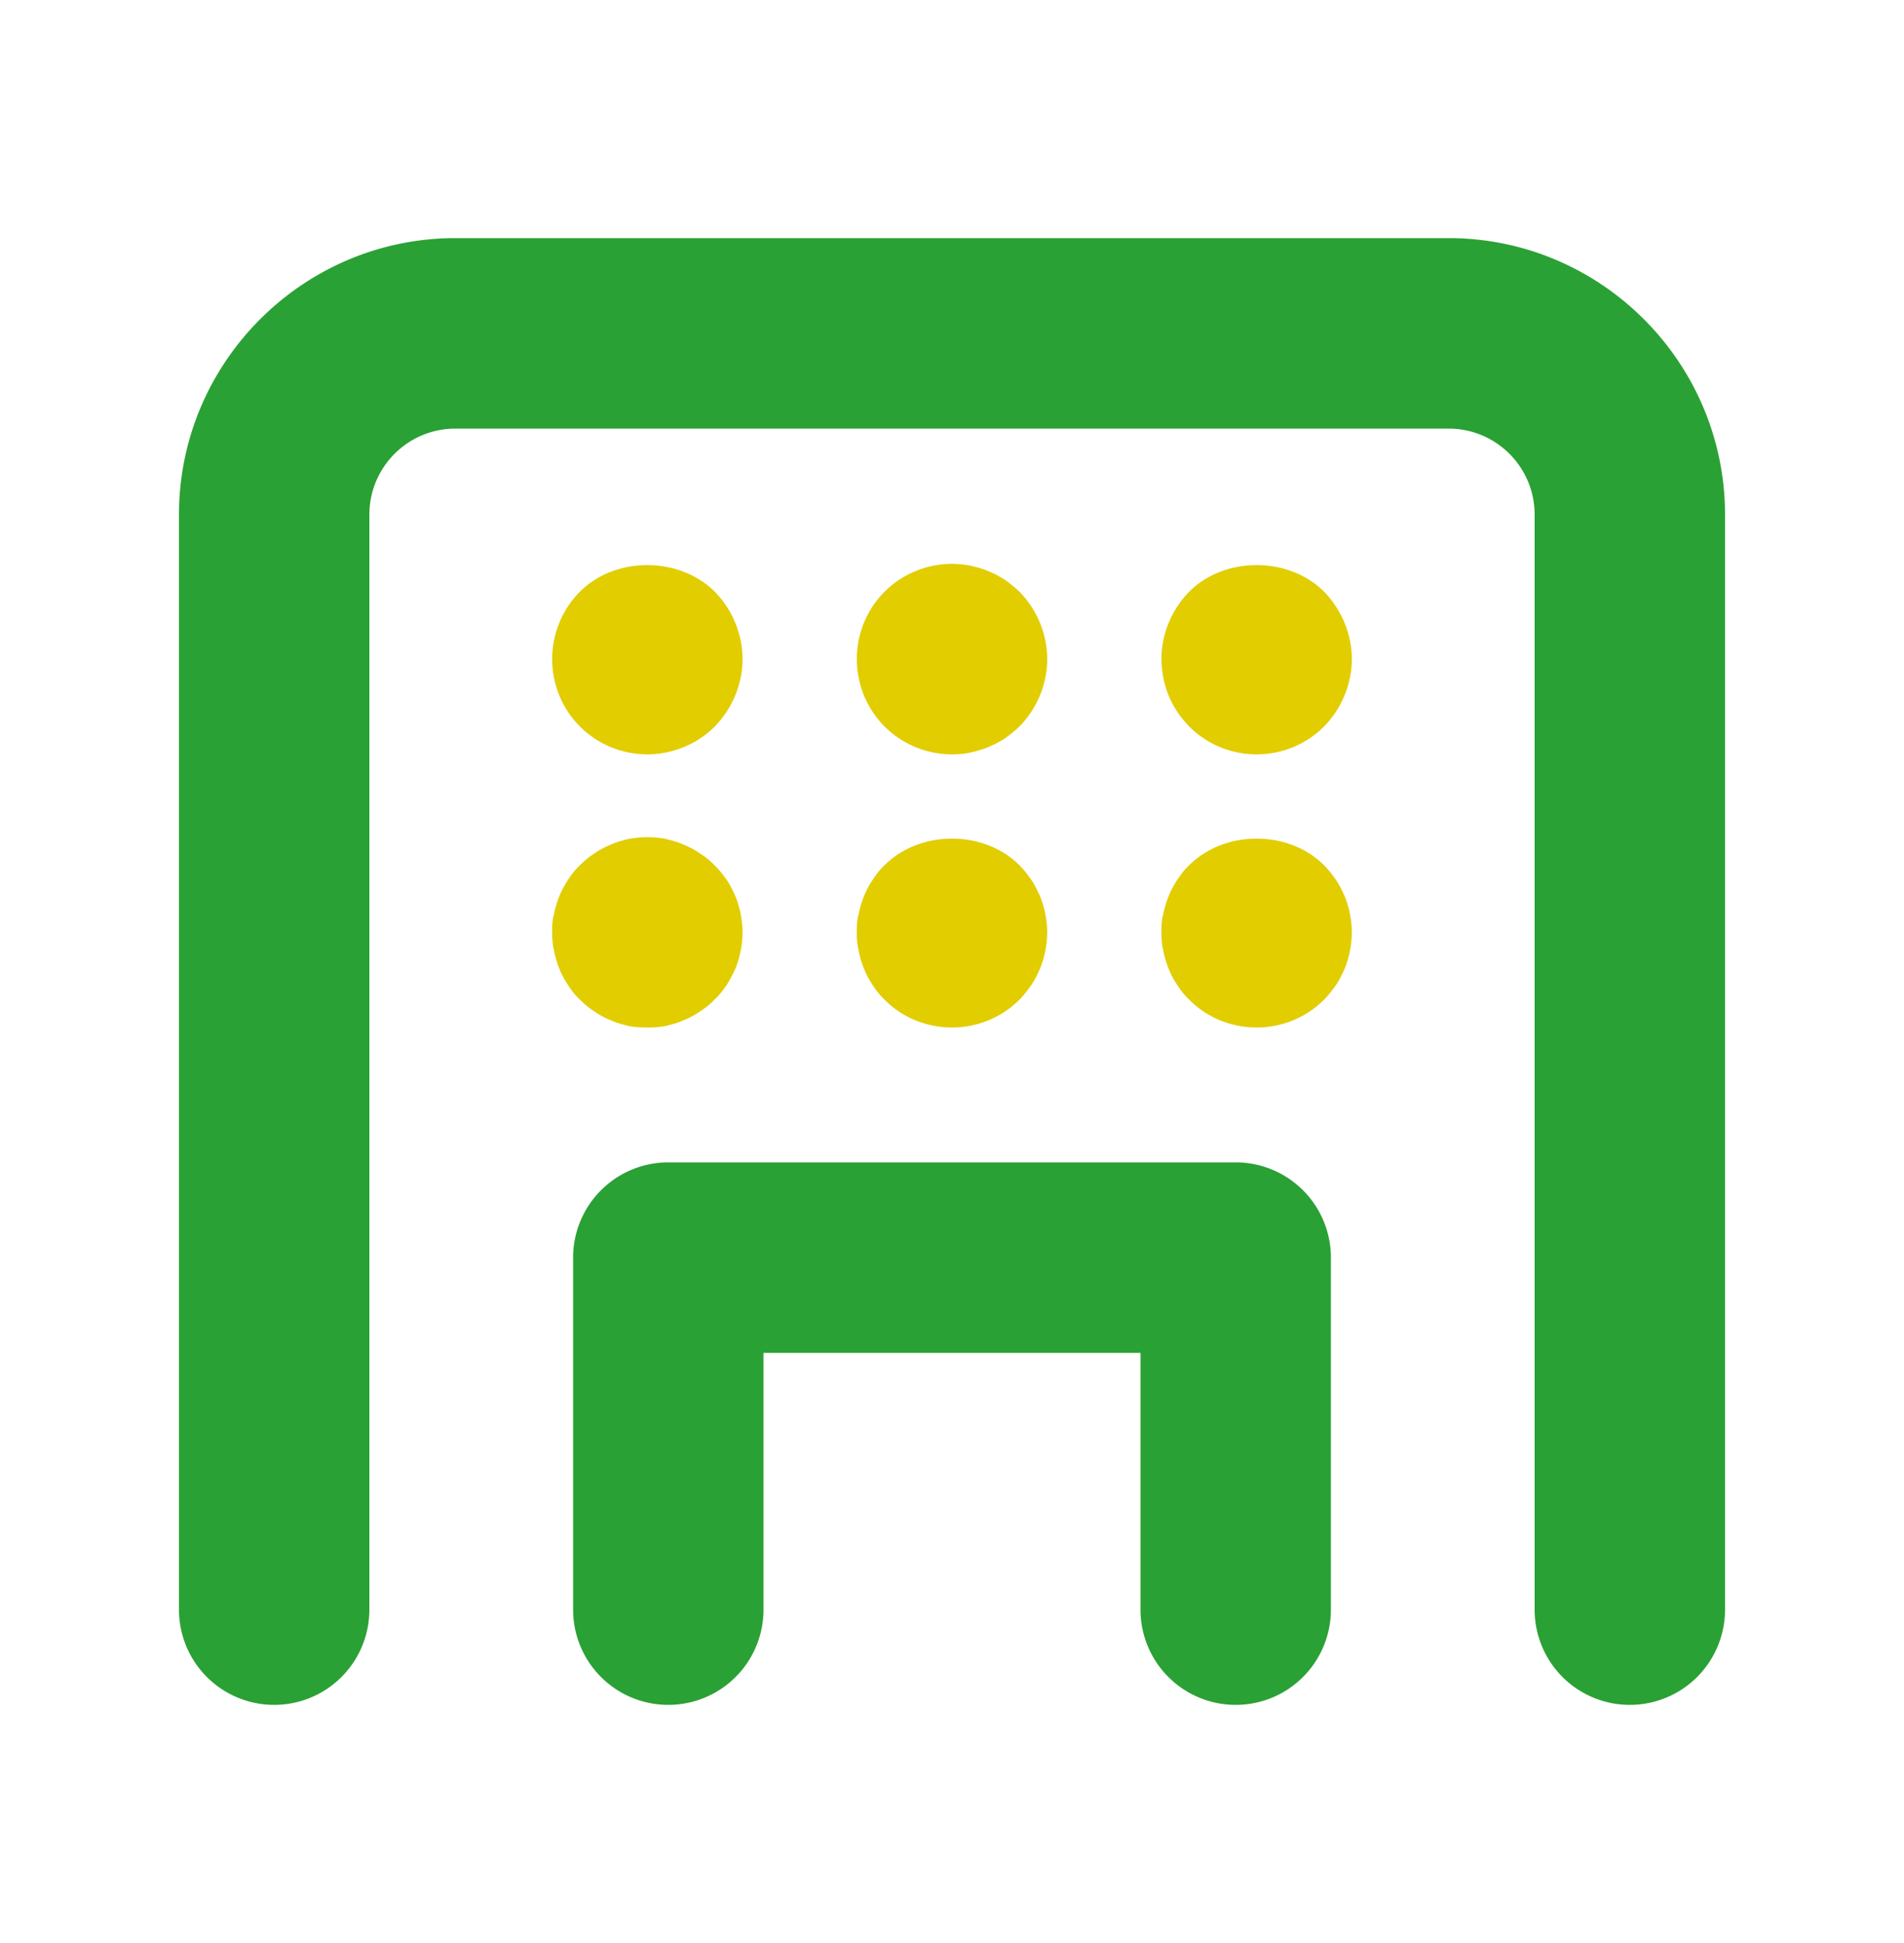
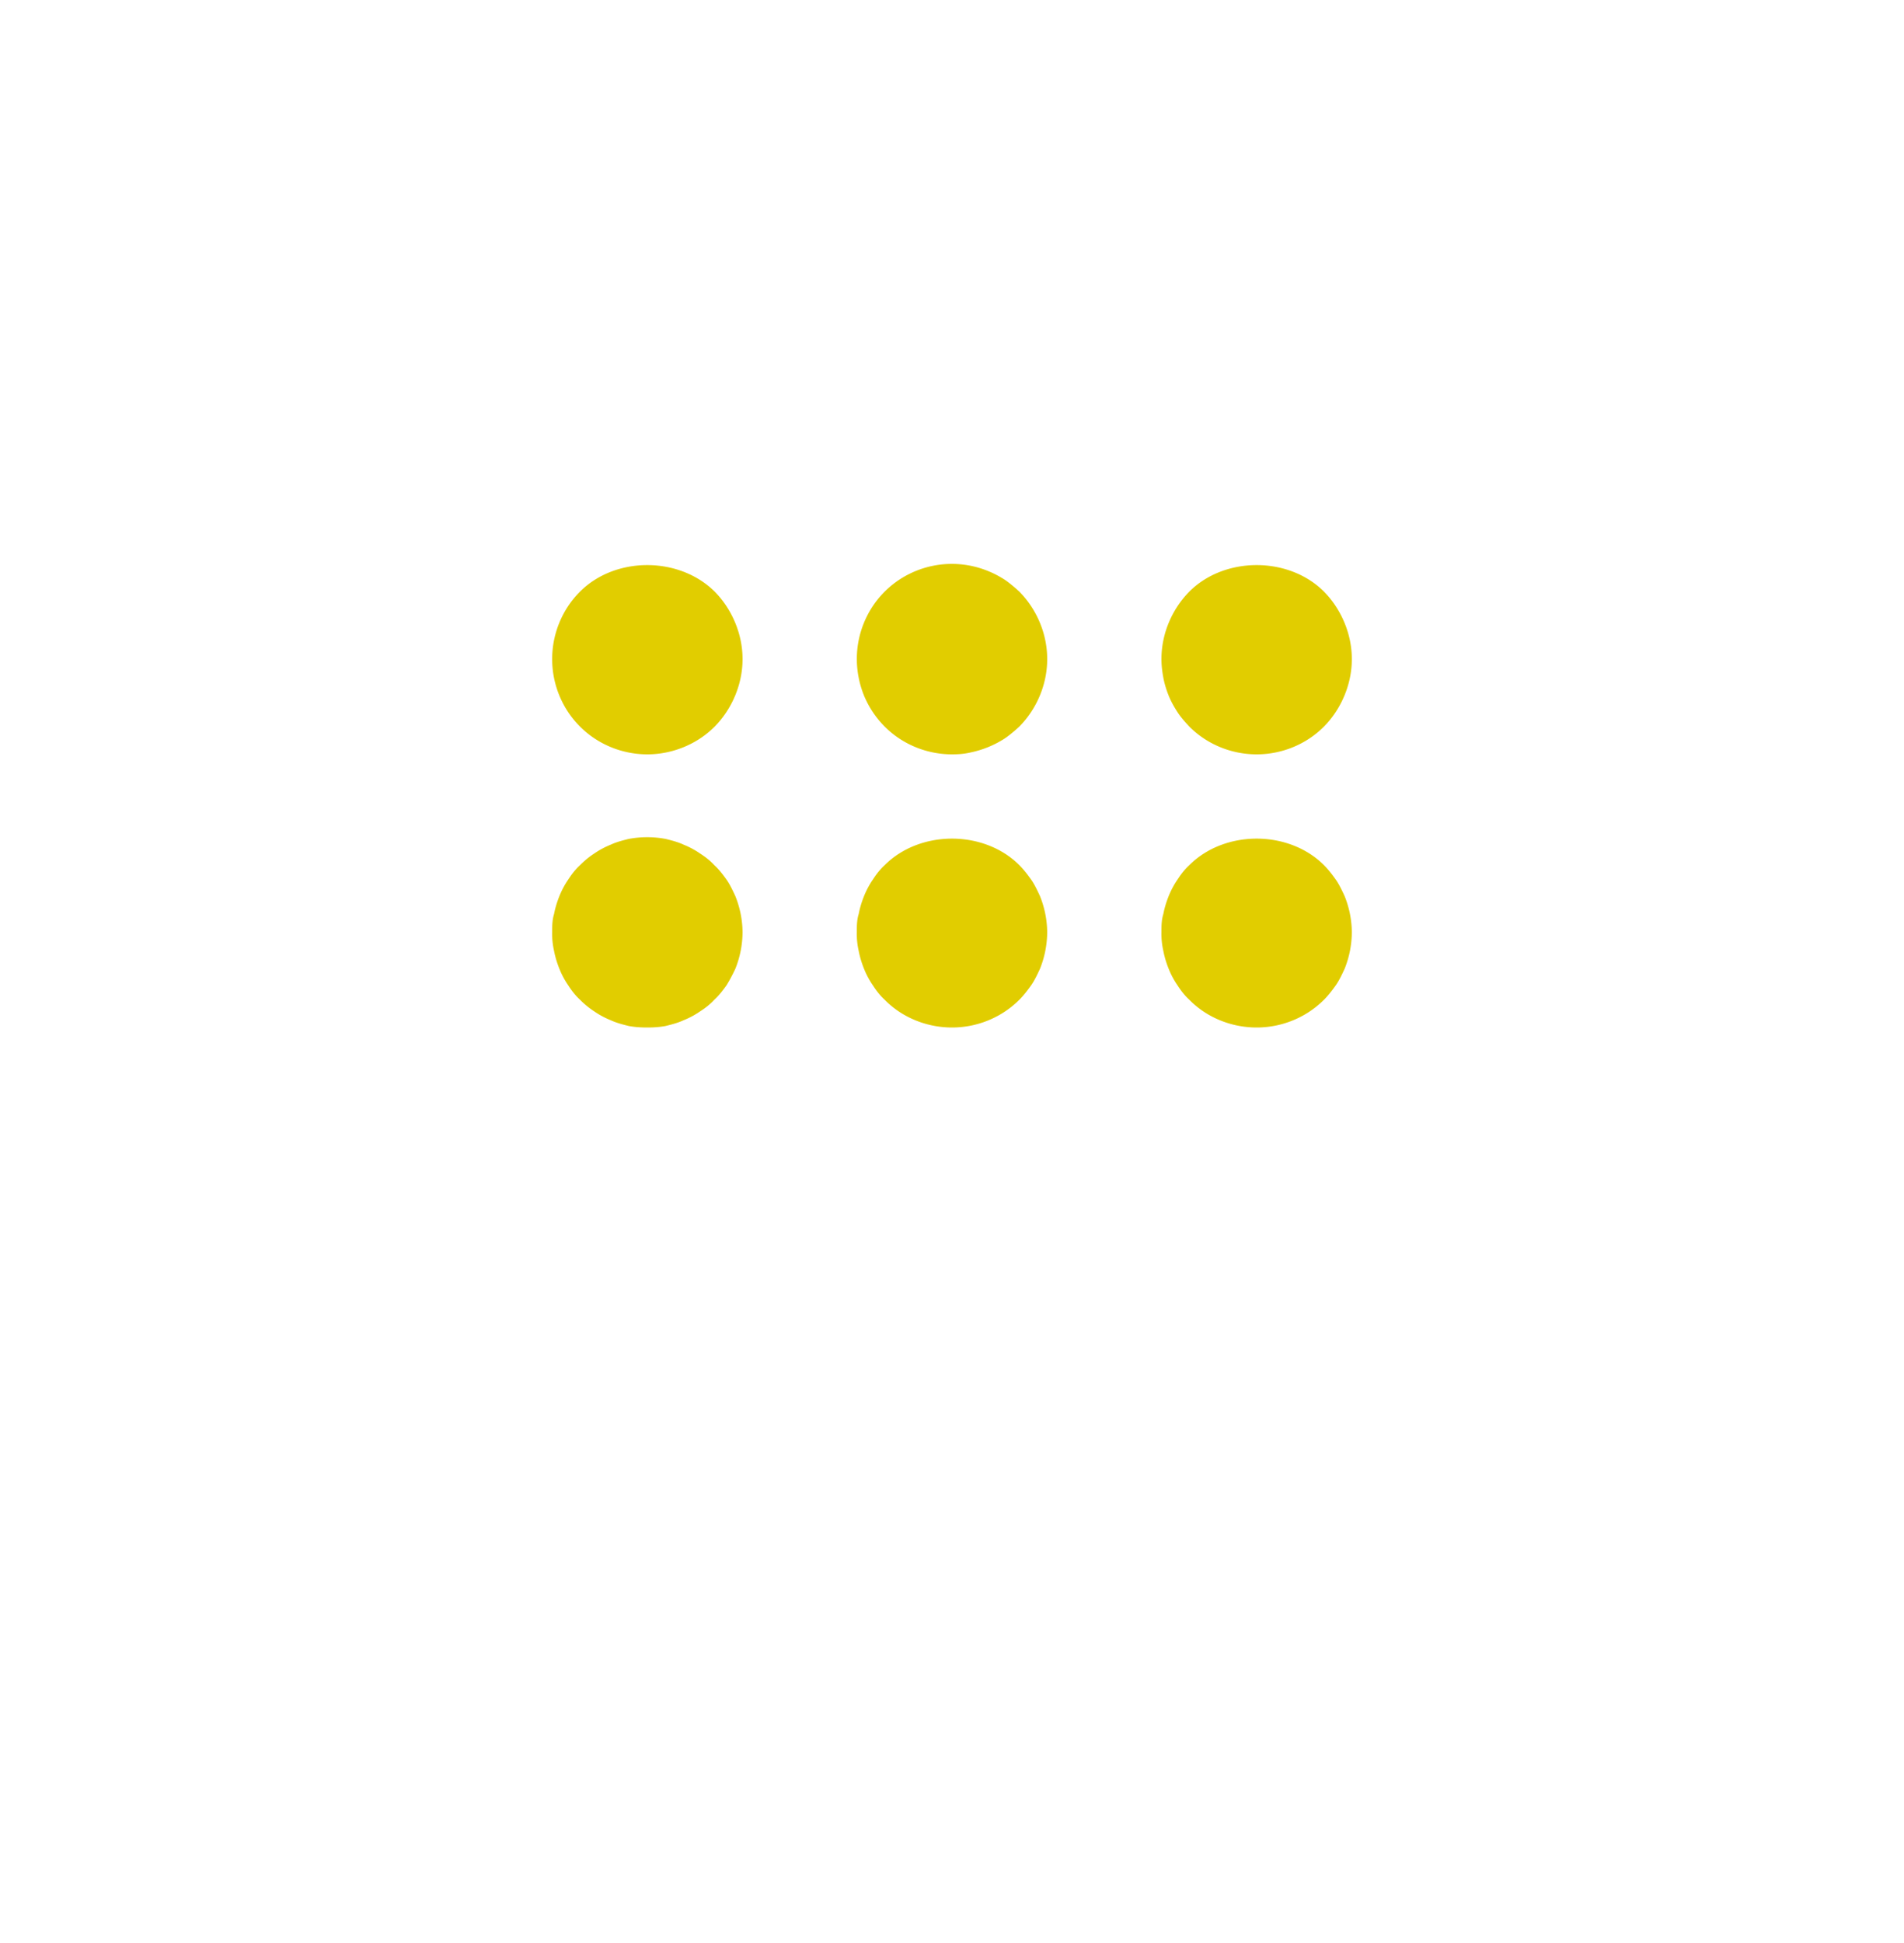
<svg xmlns="http://www.w3.org/2000/svg" id="_レイヤー_2" data-name="レイヤー 2" viewBox="0 0 50 51">
  <defs>
    <style>.cls-2{stroke-width:0;fill:#2aa134}</style>
  </defs>
  <g id="_レイヤー_1-2" data-name="レイヤー 1">
-     <path stroke-width="0" fill="none" d="M0 0h50v51H0z" />
-     <path class="cls-2" d="M42.8 44.75a2.5 2.5 0 01-2.5-2.5V13.51c0-1.25-1.01-2.26-2.26-2.26H11.96c-1.25 0-2.26 1.01-2.26 2.26v28.74a2.5 2.5 0 01-5 0V13.51c0-4 3.26-7.26 7.26-7.26h26.08c4 0 7.26 3.26 7.26 7.26v28.74a2.5 2.5 0 01-2.5 2.5z" />
-     <path class="cls-2" d="M32.45 44.75a2.5 2.5 0 01-2.5-2.5v-6.74h-9.9v6.74a2.5 2.5 0 01-5 0v-9.24a2.5 2.5 0 012.5-2.5h14.9a2.5 2.5 0 012.5 2.5v9.24a2.5 2.5 0 01-2.5 2.5z" />
    <path d="M17 19.8c-.66 0-1.3-.26-1.77-.73s-.73-1.11-.73-1.77.26-1.3.73-1.77c.93-.93 2.6-.93 3.54 0 .46.47.73 1.12.73 1.77s-.27 1.3-.73 1.77c-.47.47-1.12.73-1.77.73zm0 7.17c-.17 0-.33-.01-.49-.04-.16-.04-.32-.08-.47-.15-.15-.06-.3-.14-.43-.23a2.24 2.24 0 01-.38-.31c-.12-.11-.22-.24-.31-.38-.09-.13-.17-.28-.23-.43-.06-.15-.11-.31-.14-.47a1.99 1.99 0 01-.05-.49c0-.16 0-.32.05-.48.03-.16.08-.32.14-.47.06-.15.14-.3.23-.43.09-.14.19-.27.31-.38.12-.12.24-.22.38-.31.13-.09.28-.17.43-.23.15-.07.31-.11.47-.15.32-.06.65-.06.97 0 .16.04.32.08.47.15.15.06.3.14.43.23.14.09.27.19.38.31.12.11.22.24.32.38.09.13.16.28.23.43a2.607 2.607 0 01.19.95 2.626 2.626 0 01-.19.96c-.07.15-.15.3-.23.43-.1.14-.2.27-.32.38-.11.12-.24.22-.38.31-.13.09-.28.17-.43.23-.15.07-.31.11-.47.15-.16.03-.32.04-.48.04zm8-7.17c-.66 0-1.3-.26-1.77-.73a2.549 2.549 0 01-.54-.81c-.06-.15-.11-.31-.14-.47a2.505 2.505 0 01.68-2.26 2.506 2.506 0 012.72-.54c.15.06.3.14.44.23.13.09.26.2.38.31.46.47.73 1.11.73 1.77s-.27 1.3-.73 1.77c-.12.11-.25.22-.38.31a2.638 2.638 0 01-.9.37c-.17.04-.33.05-.49.05zm0 7.17c-.66 0-1.31-.26-1.77-.73-.12-.11-.22-.24-.31-.38-.09-.13-.17-.28-.23-.43-.06-.15-.11-.31-.14-.47a1.99 1.99 0 01-.05-.49c0-.16 0-.32.05-.48.03-.16.08-.32.14-.47.06-.15.14-.3.23-.43.09-.14.19-.27.31-.38.93-.93 2.61-.93 3.54 0 .11.11.21.24.31.38.09.13.16.28.23.43a2.607 2.607 0 01.19.95 2.626 2.626 0 01-.19.96c-.07.15-.14.3-.23.43-.1.14-.2.27-.31.38-.47.47-1.11.73-1.77.73zm8-7.17c-.66 0-1.3-.26-1.77-.73-.11-.12-.22-.24-.31-.38s-.17-.28-.23-.43c-.06-.15-.11-.31-.14-.47-.03-.16-.05-.33-.05-.49 0-.66.27-1.3.73-1.77.93-.93 2.61-.93 3.54 0 .46.47.73 1.12.73 1.77s-.27 1.3-.73 1.77c-.47.47-1.11.73-1.77.73zm0 7.17c-.66 0-1.31-.26-1.77-.73-.12-.11-.22-.24-.31-.38-.09-.13-.17-.28-.23-.43-.06-.15-.11-.31-.14-.47a1.99 1.99 0 01-.05-.49c0-.16 0-.32.05-.48.03-.16.08-.32.14-.47.06-.15.14-.3.23-.43.09-.14.19-.27.31-.38.93-.93 2.61-.93 3.54 0 .11.11.21.24.31.38.09.13.16.28.23.43a2.607 2.607 0 01.19.95 2.626 2.626 0 01-.19.96c-.07.15-.14.3-.23.43-.1.14-.2.27-.31.38-.47.47-1.11.73-1.77.73z" fill="#e1cd00" stroke-width="0" />
  </g>
</svg>